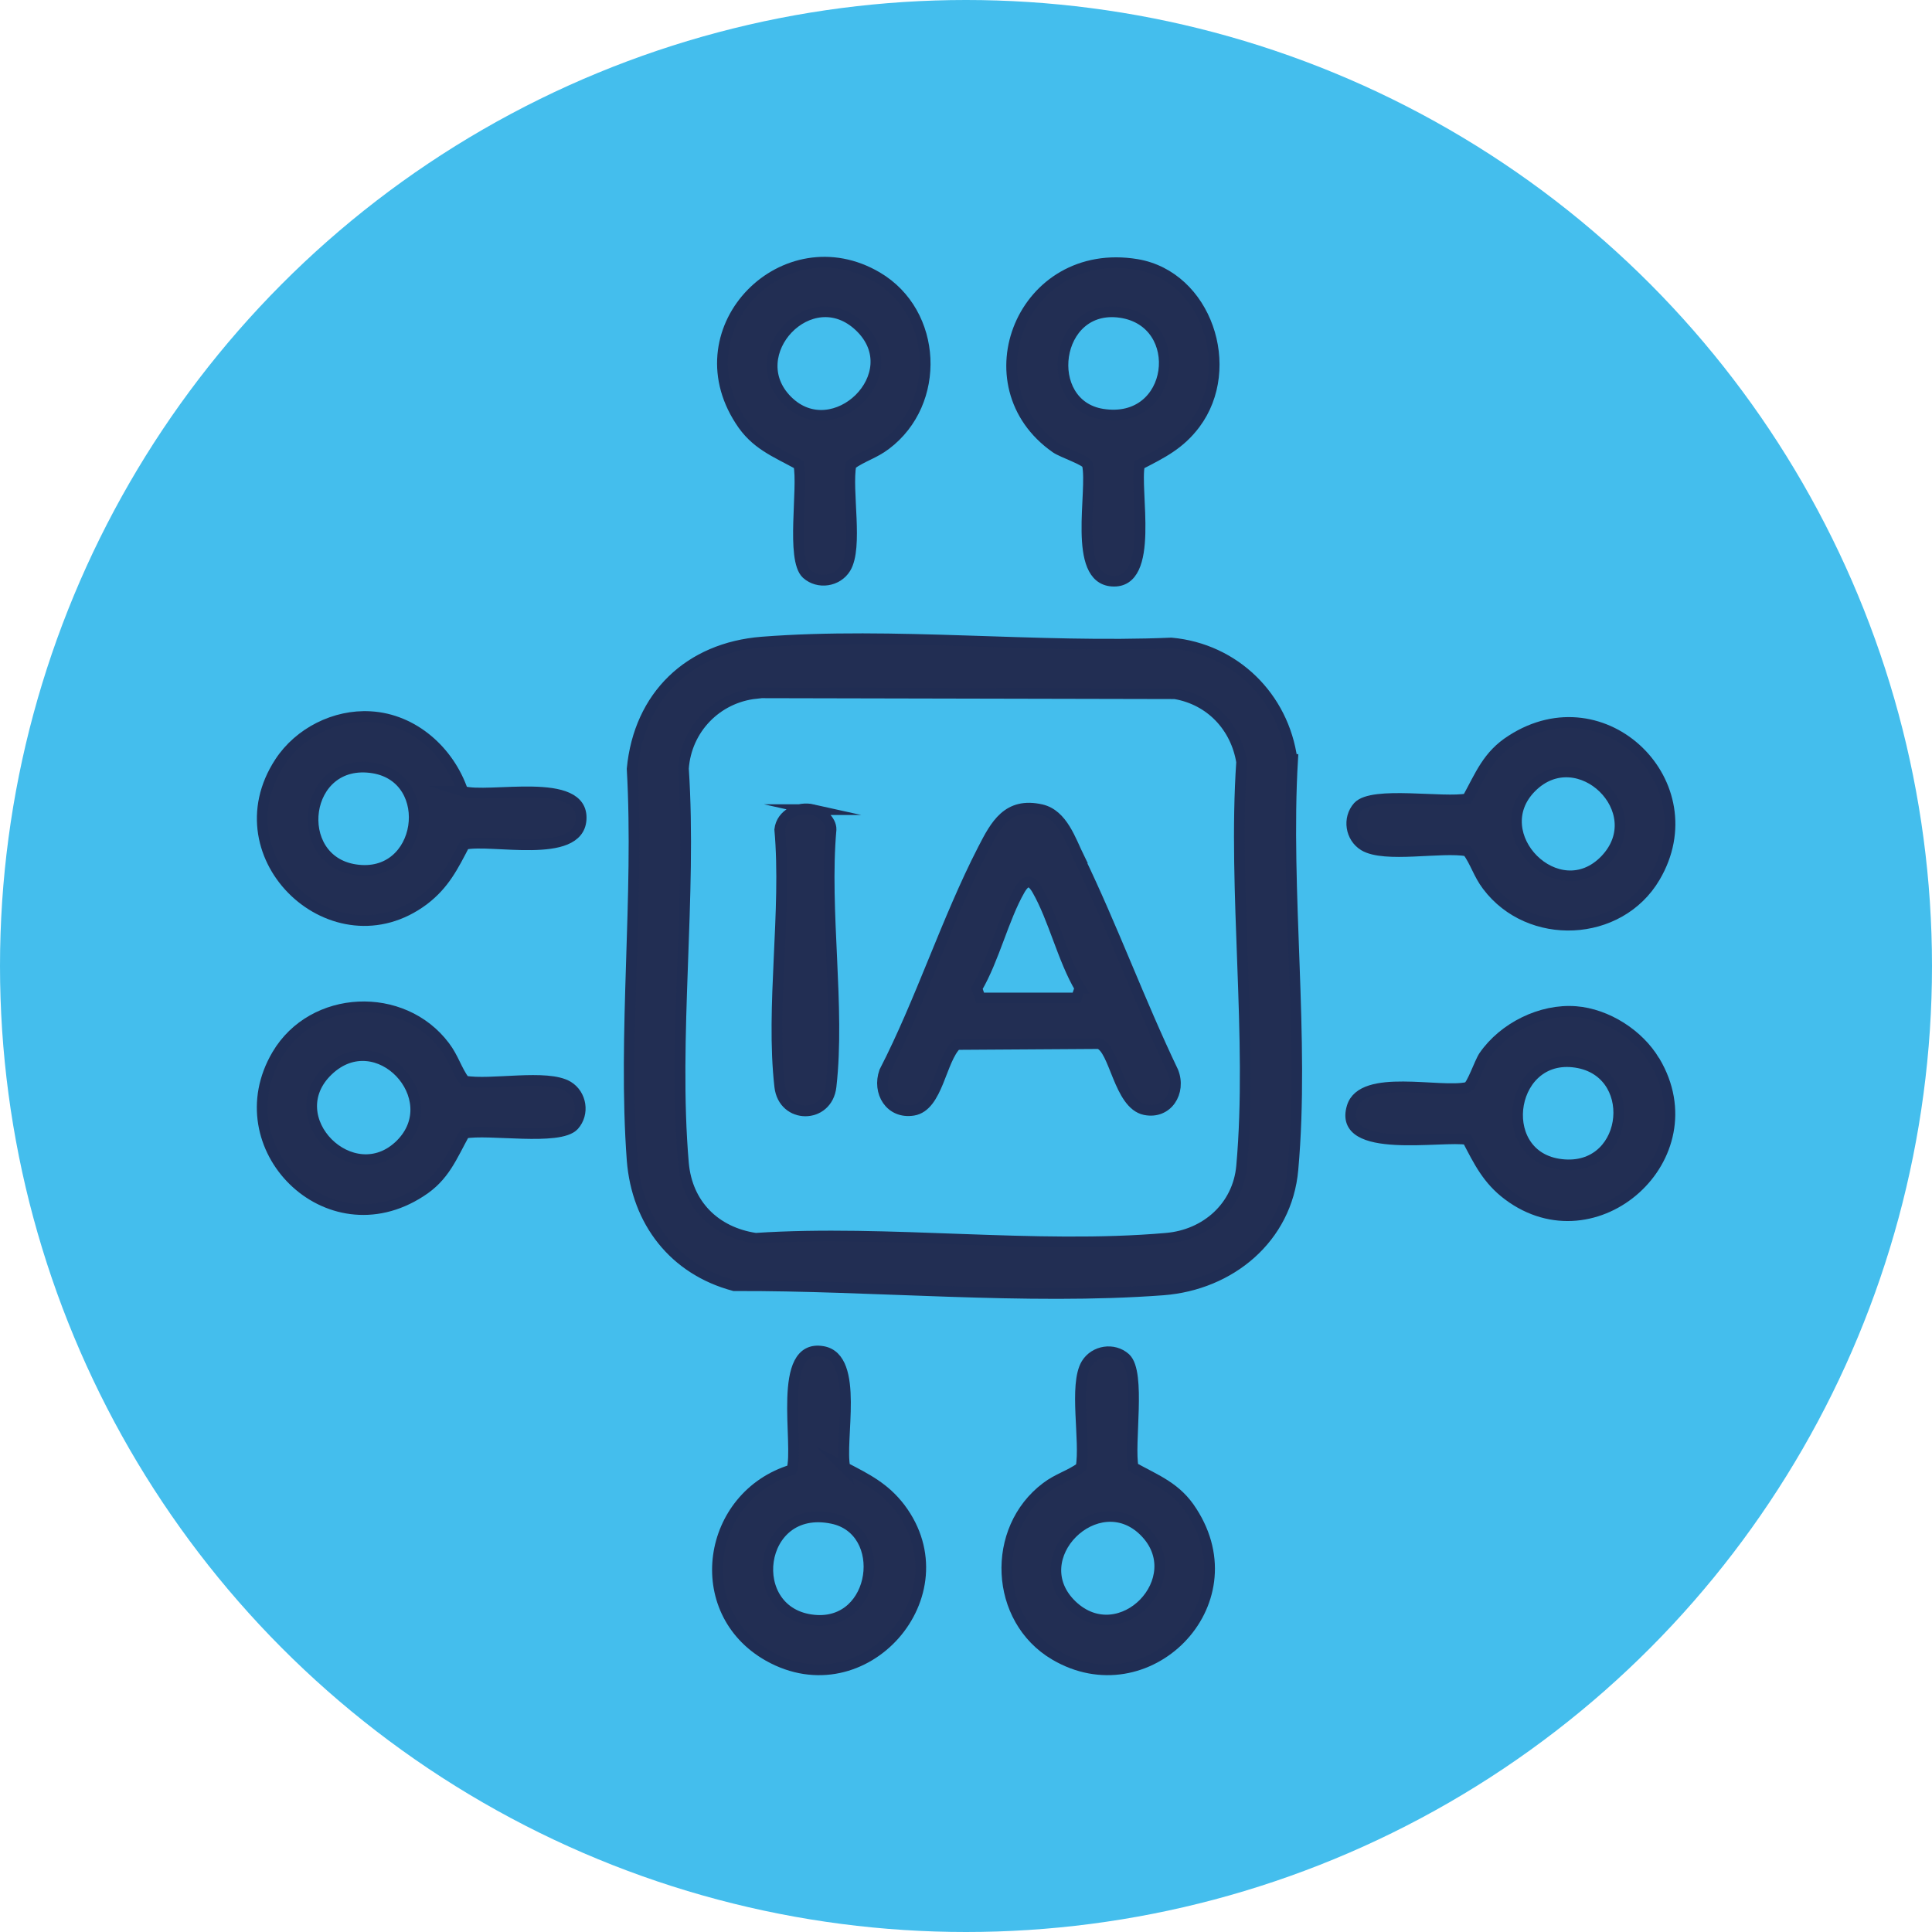
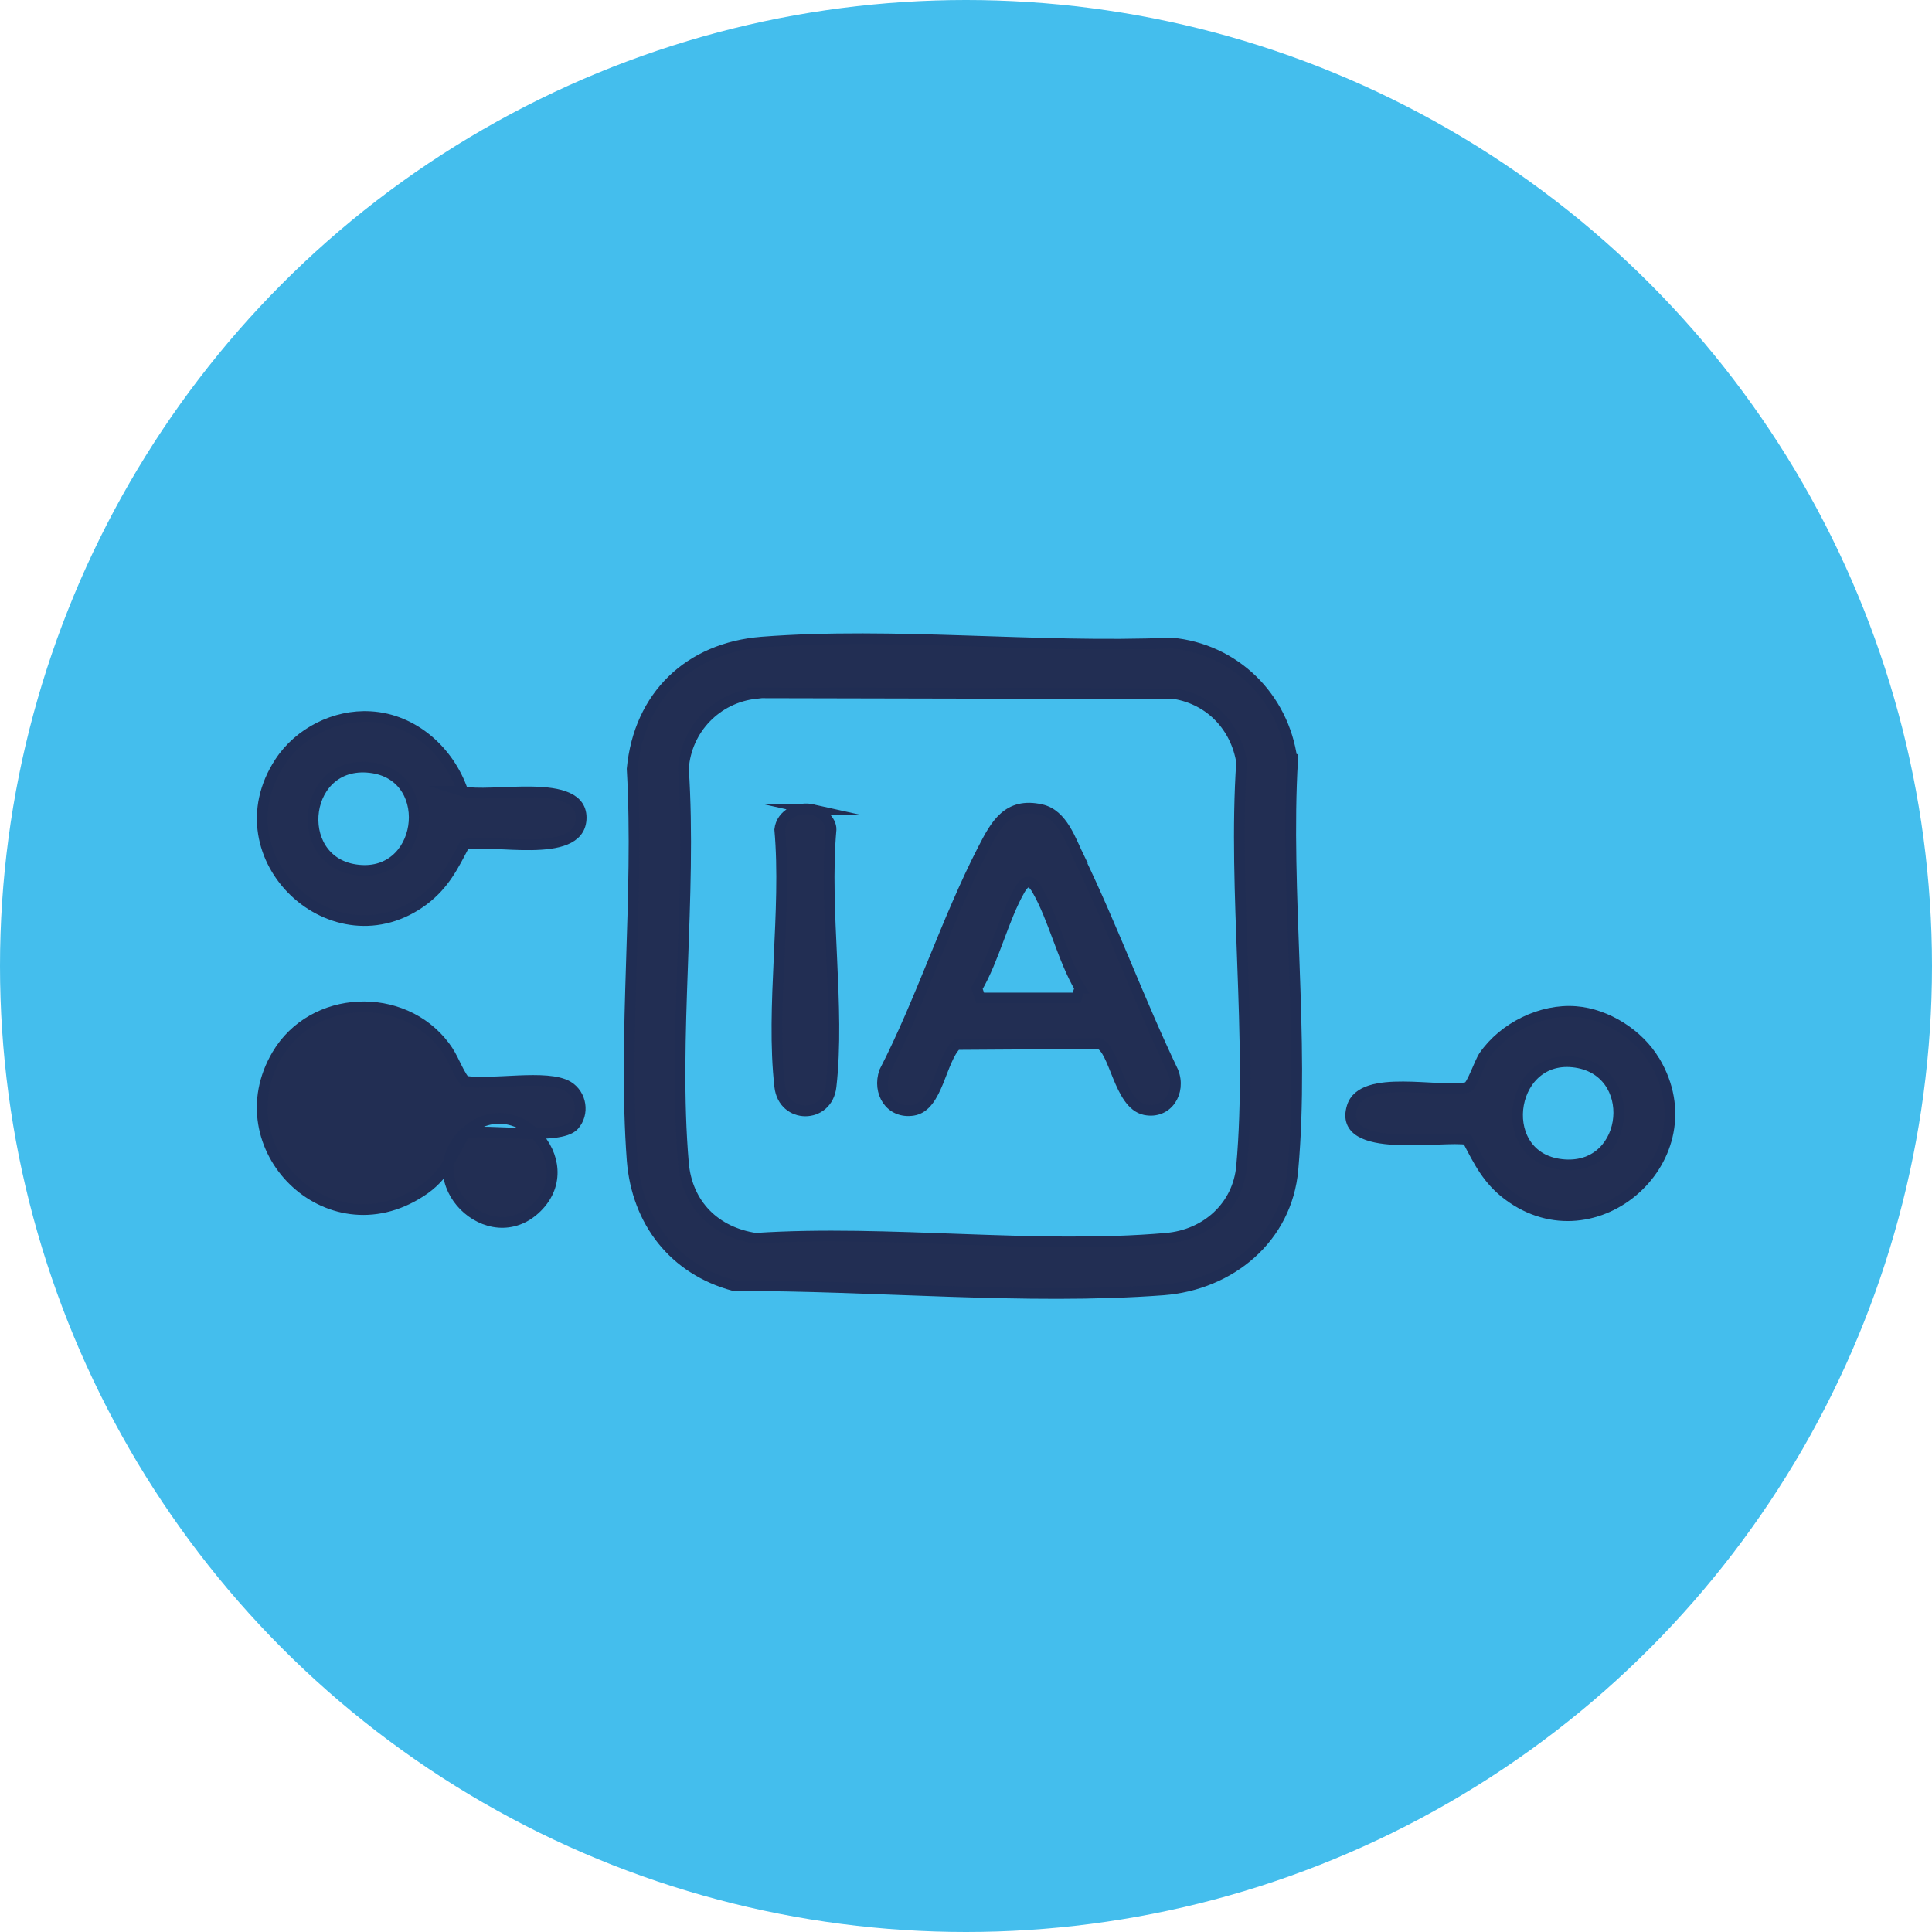
<svg xmlns="http://www.w3.org/2000/svg" id="Camada_1" data-name="Camada 1" viewBox="0 0 1024 1024">
  <defs>
    <style>      .cls-1 {        fill: #44beed;      }      .cls-2 {        fill: #222e53;        stroke: #202d53;        stroke-miterlimit: 10;        stroke-width: 5.67px;      }    </style>
  </defs>
  <circle class="cls-1" cx="512" cy="512" r="512" />
  <g>
    <path class="cls-2" d="M685.12,402.56c-4.16,70.08,6.4,148.16.16,217.28-3.2,36.48-33.28,61.12-68.8,63.84-72.48,5.44-154.4-2.56-227.36-2.24-31.84-8.48-51.52-33.92-54.08-66.56-4.96-66.88,3.84-139.84,0-207.36,3.68-38.72,30.24-64.16,68.8-67.2,69.76-5.44,146.56,3.52,216.96.48,33.6,3.04,59.52,28.64,64,61.76h.32ZM400.64,367.52c-20.8,2.24-36.96,18.88-38.4,39.84,4.48,67.68-5.76,142.4,0,209.12,1.92,21.92,16.8,36.64,38.24,39.84,70.24-4.64,148.16,6.08,217.6,0,21.12-1.76,38.08-16.8,40-38.24,6.08-68-4.64-145.28,0-214.24-3.04-18.56-16.48-32.96-35.36-36.16l-222.24-.48.16.32Z" />
-     <path class="cls-2" d="M777.76,423.36c6.88-12.48,10.72-23.04,23.36-31.04,49.28-31.84,105.12,23.36,76,72.64-18.88,32-66.56,34.08-88.8,4.48-4.64-6.08-6.24-12.48-10.56-18.4-13.76-2.56-43.84,3.84-54.88-2.88-7.04-4.32-8.64-14.4-3.04-20.64,7.68-8.32,45.6-1.6,57.92-4.16ZM850.88,455.68c24.48-25.76-14.4-63.2-39.2-38.4s14.24,64.48,39.2,38.4Z" />
-     <path class="cls-2" d="M423.36,246.24c-12.48-6.88-23.04-10.72-31.04-23.36-32-49.44,23.84-104.8,72.64-76,32,18.88,34.08,66.56,4.48,88.8-6.08,4.64-12.48,6.24-18.4,10.56-2.56,13.76,3.84,43.84-2.88,54.88-4.32,7.04-14.4,8.64-20.64,3.04-8.32-7.68-1.6-45.6-4.16-57.92ZM455.68,173.12c-25.92-24.8-62.88,14.72-38.4,39.2s64.64-14.08,38.4-39.2Z" />
-     <path class="cls-2" d="M246.24,600.64c-6.88,12.48-10.72,23.04-23.36,31.04-49.44,32-104.8-23.84-76-72.64,18.88-32,66.56-34.08,88.8-4.48,4.64,6.08,6.24,12.48,10.56,18.4,13.76,2.56,43.84-3.84,54.88,2.88,7.04,4.32,8.64,14.4,3.04,20.64-7.68,8.32-45.6,1.6-57.92,4.16ZM173.92,567.36c-26.4,25.12,13.12,64.32,38.4,39.2,24.48-24.48-12.32-64-38.4-39.2Z" />
-     <path class="cls-2" d="M600.64,777.76c12.48,6.88,23.04,10.72,31.04,23.36,32,49.44-23.84,104.8-72.64,76-32-18.88-34.08-66.56-4.48-88.8,6.08-4.64,12.48-6.24,18.4-10.56,2.56-13.76-3.84-43.84,2.88-54.88,4.32-7.04,14.4-8.64,20.64-3.04,8.32,7.68,1.6,45.6,4.16,57.92ZM568.16,850.88c25.76,24.48,63.2-14.4,38.4-39.2s-64.48,14.24-38.4,39.2Z" />
-     <path class="cls-2" d="M633.44,224.64c-8.16,10.88-17.6,15.52-29.44,21.6-3.04,13.28,8.48,63.36-14.56,61.76-21.28-1.44-9.92-47.84-13.12-61.76-.8-2.4-13.12-6.4-16.64-8.8-47.52-33.12-17.76-107.36,42.88-97.28,36.8,6.24,53.12,54.72,30.88,84.48ZM584.32,219.52c38.56,6.08,44.8-48.8,9.6-53.92-35.36-5.12-41.92,48.8-9.6,53.92Z" />
+     <path class="cls-2" d="M246.24,600.64c-6.88,12.48-10.72,23.04-23.36,31.04-49.44,32-104.8-23.84-76-72.64,18.88-32,66.56-34.08,88.8-4.48,4.64,6.08,6.24,12.48,10.56,18.4,13.76,2.56,43.84-3.84,54.88,2.88,7.04,4.32,8.64,14.4,3.04,20.64-7.68,8.32-45.6,1.6-57.92,4.16Zc-26.4,25.12,13.12,64.32,38.4,39.2,24.48-24.48-12.32-64-38.4-39.2Z" />
    <path class="cls-2" d="M245.12,419.36c13.44,4.32,64.48-8.32,62.88,15.04-1.44,21.28-47.68,9.92-61.76,13.12-6.08,11.68-10.72,21.12-21.6,29.44-47.36,35.52-109.44-22.4-76.32-72.96,10.24-15.68,29.28-25.28,48-24.16,22.88,1.28,41.76,18.4,48.96,39.52h-.16ZM188.32,460.96c35.84,5.44,43.2-48.32,9.6-53.92-37.44-6.08-43.84,48.8-9.6,53.92Z" />
    <path class="cls-2" d="M877.12,562.56c30.08,50.72-31.36,105.6-77.76,70.88-10.88-8.16-15.52-17.76-21.6-29.44-12.48-2.56-68.96,8.32-61.12-17.28,5.44-17.92,46.56-7.04,61.12-10.4,2.4-.8,6.4-13.12,8.8-16.64,10.4-15.04,30.24-24.96,48.64-23.52,16.48,1.28,33.44,12.16,41.76,26.24l.16.16ZM825.92,616.96c36.8,5.92,43.84-46.88,11.04-53.6-36.48-7.36-45.44,48-11.04,53.6Z" />
-     <path class="cls-2" d="M447.68,777.76c11.68,6.08,21.12,10.72,29.44,21.6,34.4,45.76-19.04,106.88-69.76,78.4-42.24-23.84-32.8-84.96,12.32-98.72,4.16-13.12-8.48-67.2,16.48-62.72,19.52,3.52,8.48,47.2,11.68,61.6l-.16-.16ZM431.52,858.72c33.44,3.2,39.84-47.68,9.6-53.92-40-8.32-47.04,50.4-9.6,53.92Z" />
    <path class="cls-2" d="M571.84,454.72c17.92,37.12,32.16,76.16,49.92,113.28,4.32,10.88-3.04,22.56-14.88,20.16-13.92-2.88-16-32.48-24.48-35.04l-75.36.48c-8.48,8-9.92,32.8-23.04,34.88-12.16,1.92-19.04-9.6-15.2-20.48,19.36-37.6,32.96-80.48,52.16-117.76,6.72-13.12,13.12-25.12,30.88-21.12,11.36,2.56,15.68,16.48,20.16,25.6h-.16ZM572.48,523.84c-9.12-15.36-14.08-37.12-22.72-52.16-3.2-5.6-6.08-5.6-9.28,0-8.64,15.04-13.6,36.64-22.72,52.16l1.76,5.12h51.04l1.76-5.12h.16Z" />
    <path class="cls-2" d="M430.88,429.12c-7.84-1.76-16.64,2.4-17.6,10.56,3.84,43.04-4.8,94.08,0,136.16,1.92,17.28,25.28,17.28,27.2,0,4.8-42.08-3.84-93.12,0-136.16.16-4.8-5.44-9.6-9.76-10.56h.16Z" />
  </g>
</svg>